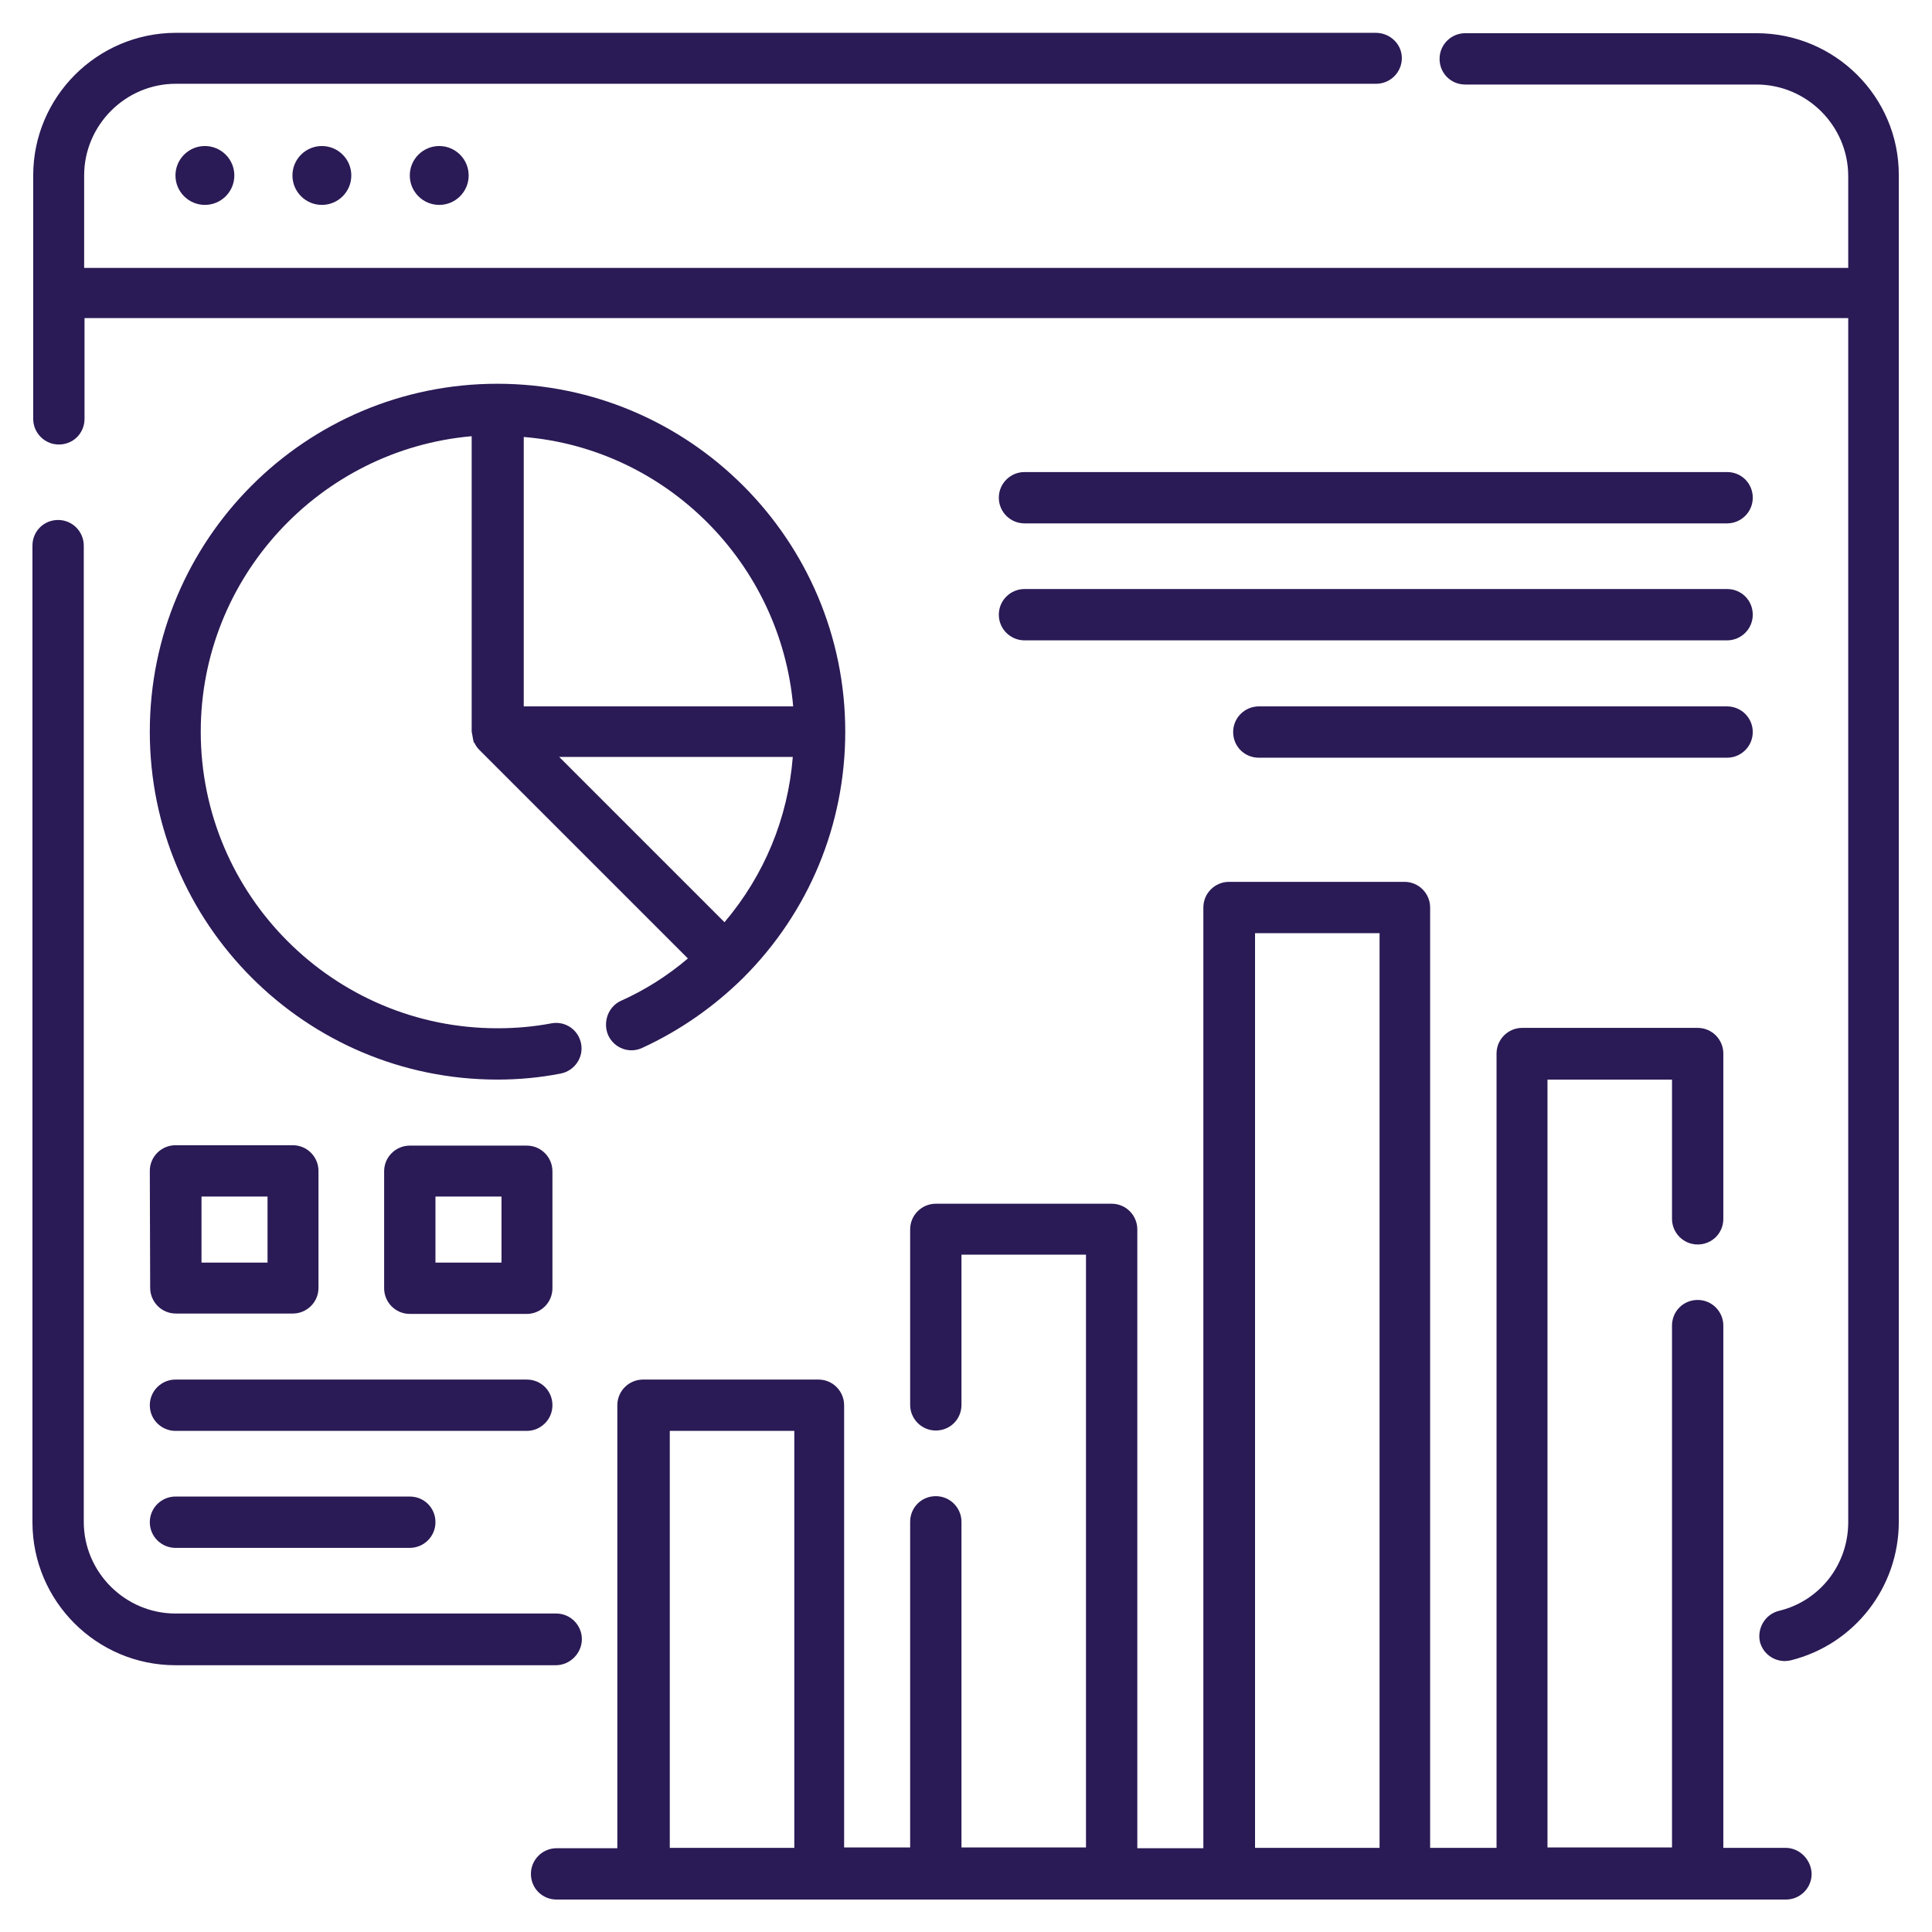
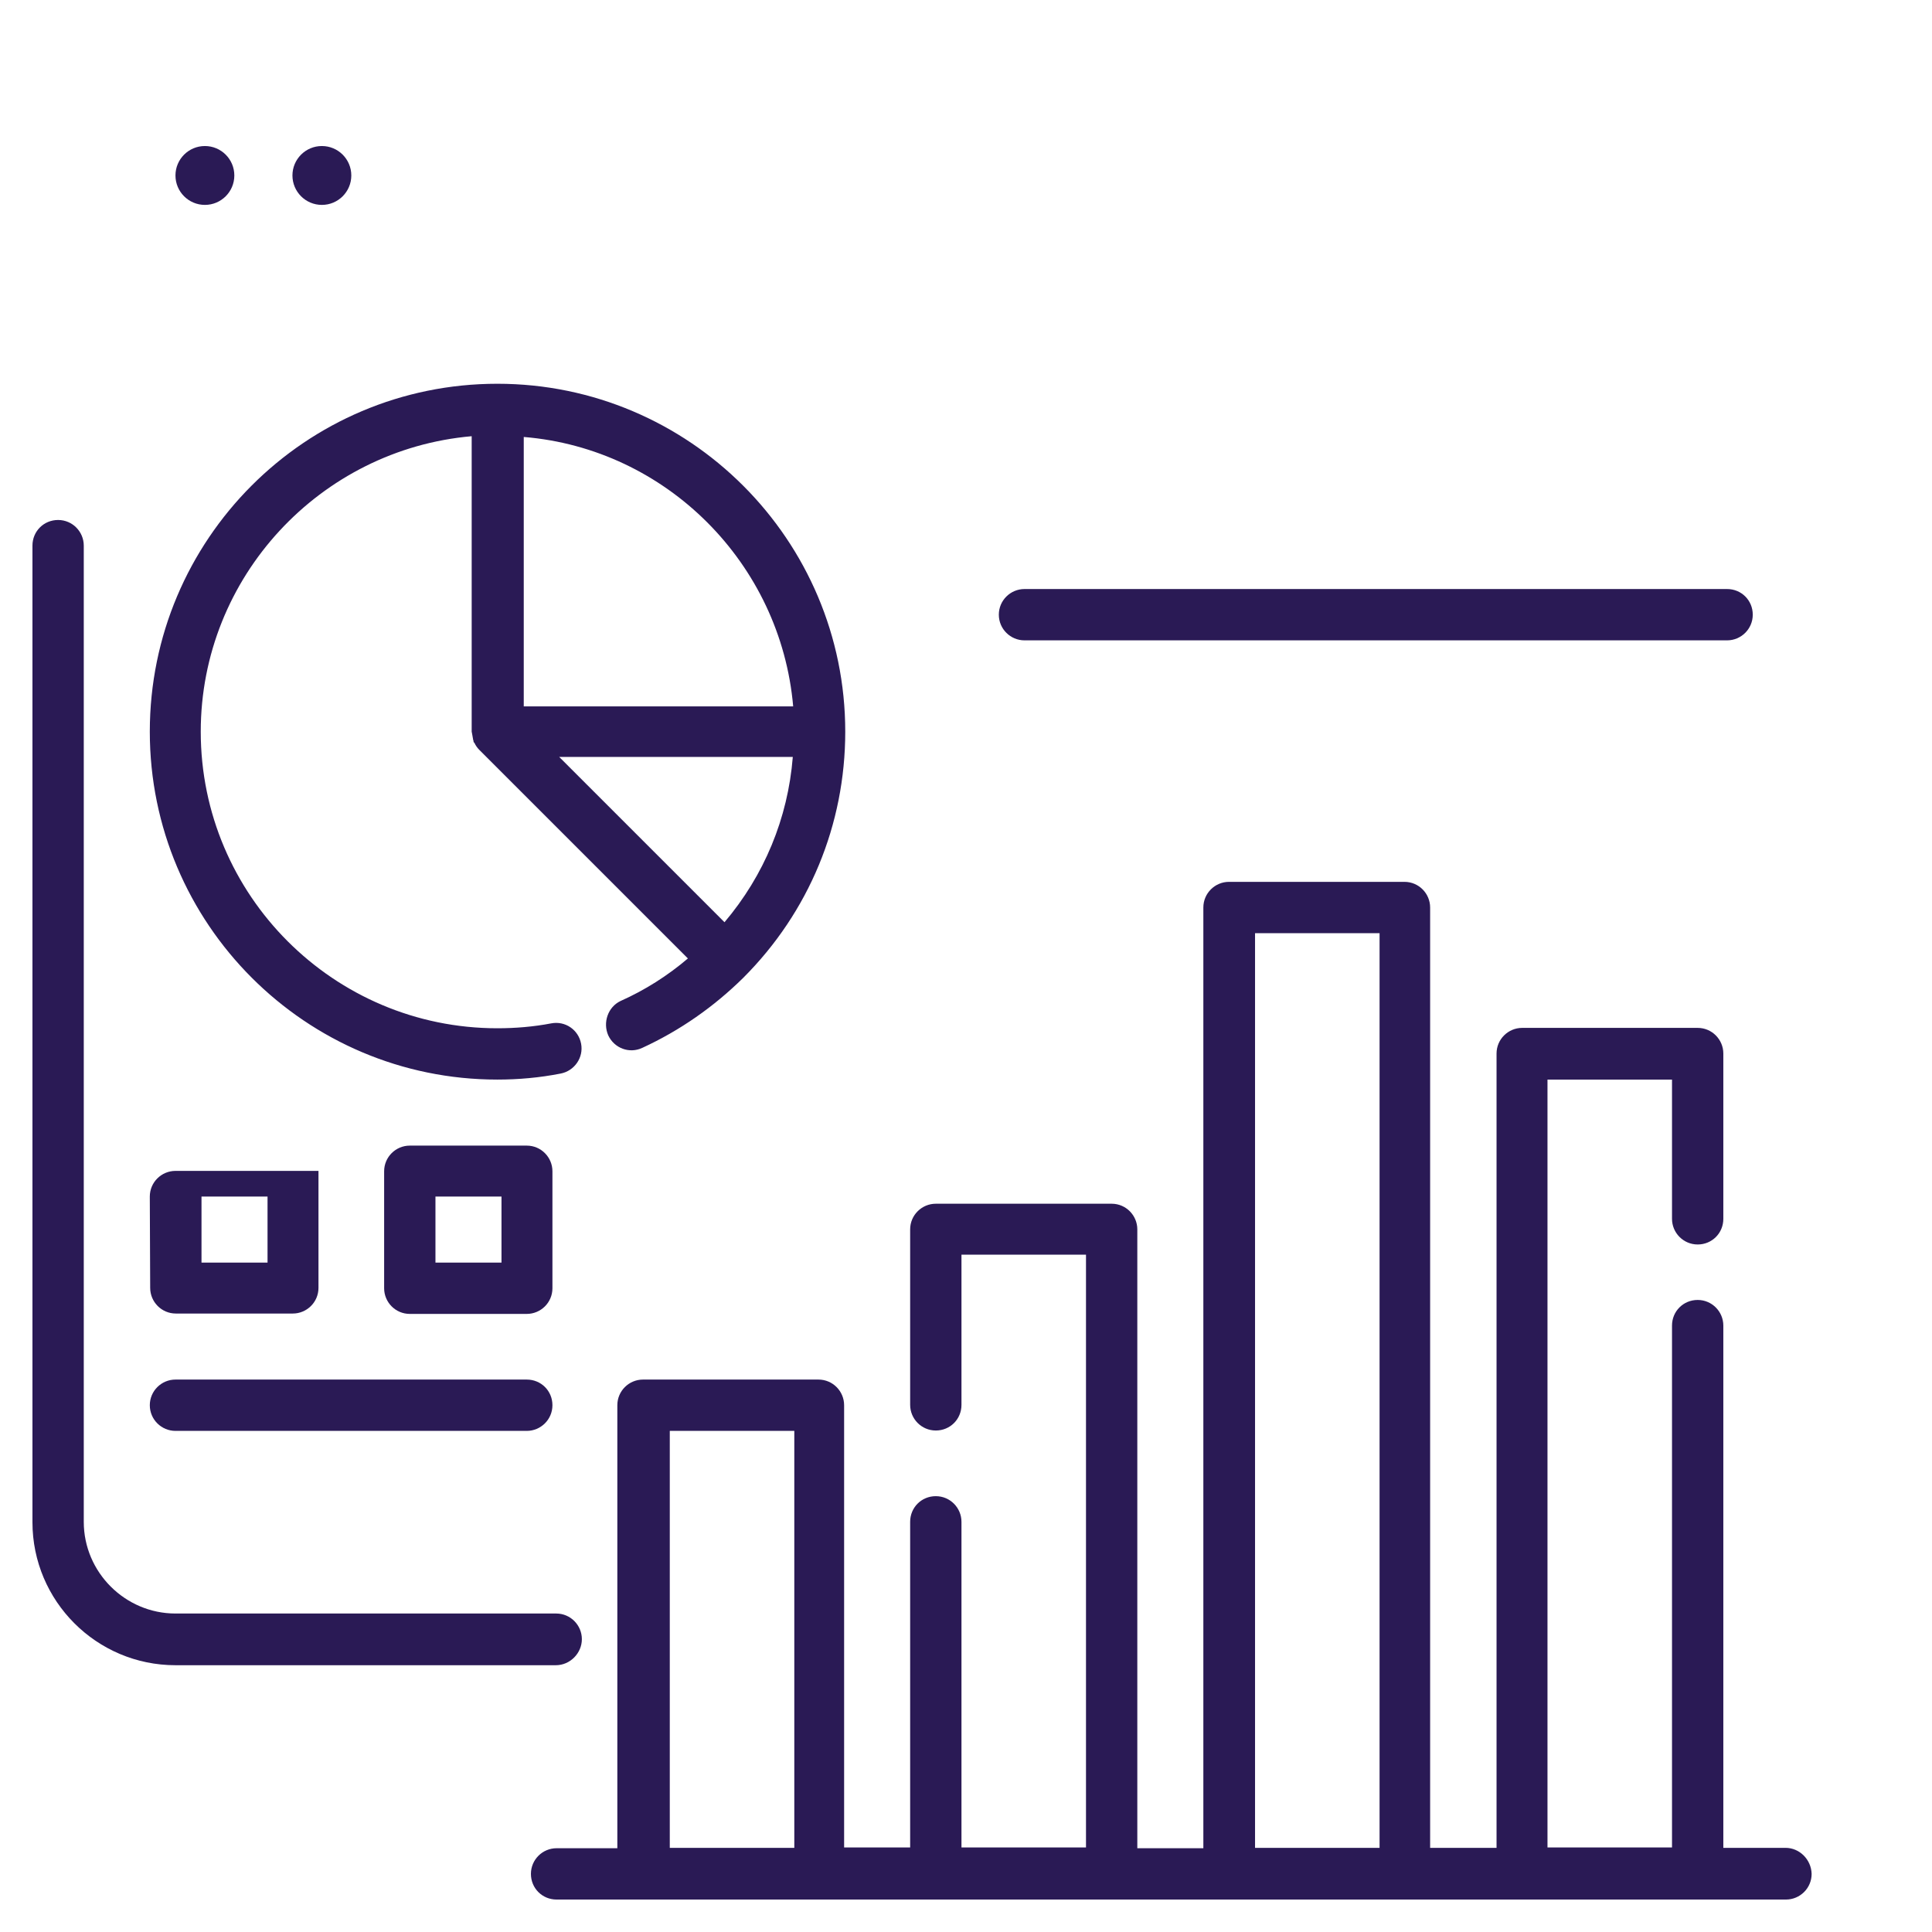
<svg xmlns="http://www.w3.org/2000/svg" version="1.1" id="Layer_1" x="0px" y="0px" viewBox="0 0 512 512" style="enable-background:new 0 0 512 512;" xml:space="preserve">
  <style type="text/css">
	.st0{fill:#2A1A55;}
</style>
  <g>
    <path class="st0" d="M473.2,489.7h-16.5V351.3c0-3.7-3-6.8-6.8-6.8s-6.8,3-6.8,6.8v138.3h-33V286.1h33V323c0,3.7,3,6.8,6.8,6.8   s6.8-3,6.8-6.8v-43.8c0-3.7-3-6.8-6.8-6.8h-46.5c-3.7,0-6.8,3-6.8,6.8v210.5H379V240.5c0-3.7-3-6.8-6.8-6.8h-46.5   c-3.7,0-6.8,3-6.8,6.8v249.3h-17.5V325.8c0-3.7-3-6.8-6.8-6.8H248c-3.7,0-6.8,3-6.8,6.8v46.5c0,3.7,3,6.8,6.8,6.8   c3.8,0,6.8-3,6.8-6.8v-39.8h33v157.1h-33v-86.3c0-3.7-3-6.8-6.8-6.8s-6.8,3-6.8,6.8v86.3h-17.5V372.4c0-3.7-3-6.8-6.8-6.8h-46.5   c-3.7,0-6.8,3-6.8,6.8v117.4h-16.1c-3.7,0-6.8,3-6.8,6.8c0,3.8,3,6.8,6.8,6.8h325.8c3.7,0,6.8-3,6.8-6.8   C480,492.8,476.9,489.7,473.2,489.7L473.2,489.7z M177.5,489.7V379.2h33v110.5H177.5z M332.6,489.7V247.3h33v242.4H332.6z" />
-     <path class="st0" d="M465.5,8.8h-77.2c-3.7,0-6.8,3-6.8,6.8s3,6.8,6.8,6.8h77.2c13.3,0,24.3,10.9,24.3,24.3V71H22.3V46.5   c0-13.3,10.9-24.3,24.3-24.3h318.1c3.7,0,6.8-3,6.8-6.8s-3.2-6.7-6.9-6.7H46.5C25.7,8.8,8.8,25.7,8.8,46.5V111c0,3.7,3,6.8,6.8,6.8   s6.8-3,6.8-6.8V84.3h467.4v319.1c0,11.2-7.5,20.9-18.4,23.5c-3.6,0.9-5.8,4.6-5,8.2c0.8,3.1,3.6,5.1,6.6,5.1c0.5,0,1.1-0.1,1.6-0.2   c16.8-4.2,28.6-19.3,28.6-36.7V46.5C503.3,25.7,486.3,8.8,465.5,8.8L465.5,8.8z" />
    <circle class="st0" cx="54.3" cy="46.5" r="7.8" />
    <circle class="st0" cx="85.3" cy="46.5" r="7.8" />
-     <circle class="st0" cx="116.4" cy="46.5" r="7.8" />
    <path class="st0" d="M161.2,274.4c1.6,3.4,5.6,4.9,9,3.3c10-4.6,19-10.9,26.8-18.6c17.4-17.4,27-40.6,27-65.2   c0-50.8-41.3-92.2-92.2-92.2s-92.1,41.3-92.1,92.2s41.3,92.2,92.1,92.2c5.6,0,11.2-0.5,16.8-1.6c3.6-0.7,6.1-4.2,5.4-7.9   s-4.2-6.1-7.9-5.4c-4.7,0.9-9.5,1.3-14.3,1.3c-43.3,0-78.6-35.2-78.6-78.6c0-41,31.7-74.8,71.8-78.3v78.3c0,0.2,0.1,0.3,0.1,0.5   c0.1,0.6,0.2,1.2,0.3,1.7c0.1,0.2,0.1,0.3,0.1,0.5c0,0.1,0.1,0.2,0.2,0.2c0.3,0.7,0.8,1.4,1.3,1.9l55.3,55.3   c-5.4,4.6-11.4,8.4-17.9,11.3C161.1,266.9,159.7,271,161.2,274.4L161.2,274.4z M192,244.4l-43.8-43.8h61.9   C208.8,216.9,202.5,232,192,244.4z M210.2,187.2h-71.4v-71.4C176.6,118.9,206.9,149.3,210.2,187.2z" />
-     <path class="st0" d="M271.5,138.7h186.2c3.7,0,6.8-3,6.8-6.8c0-3.8-3-6.8-6.8-6.8H271.5c-3.7,0-6.8,3-6.8,6.8   C264.7,135.7,267.8,138.7,271.5,138.7z" />
    <path class="st0" d="M271.5,169.7h186.2c3.7,0,6.8-3,6.8-6.8c0-3.8-3-6.8-6.8-6.8H271.5c-3.7,0-6.8,3-6.8,6.8   C264.7,166.7,267.8,169.7,271.5,169.7z" />
-     <path class="st0" d="M457.7,187.2H333.6c-3.7,0-6.8,3-6.8,6.8s3,6.8,6.8,6.8h124.1c3.7,0,6.8-3,6.8-6.8S461.4,187.2,457.7,187.2z" />
-     <path class="st0" d="M39.8,341.3c0,3.7,3,6.8,6.8,6.8h31c3.7,0,6.8-3,6.8-6.8v-31c0-3.7-3-6.8-6.8-6.8H46.5c-3.7,0-6.8,3-6.8,6.8   L39.8,341.3L39.8,341.3z M53.4,317.1h17.5v17.5H53.4V317.1z" />
+     <path class="st0" d="M39.8,341.3c0,3.7,3,6.8,6.8,6.8h31c3.7,0,6.8-3,6.8-6.8v-31H46.5c-3.7,0-6.8,3-6.8,6.8   L39.8,341.3L39.8,341.3z M53.4,317.1h17.5v17.5H53.4V317.1z" />
    <path class="st0" d="M108.6,303.6c-3.7,0-6.8,3-6.8,6.8v31c0,3.7,3,6.8,6.8,6.8h31c3.7,0,6.8-3,6.8-6.8v-31c0-3.7-3-6.8-6.8-6.8   H108.6z M132.9,334.6h-17.5v-17.5h17.5V334.6z" />
    <path class="st0" d="M46.5,379.2h93.1c3.7,0,6.8-3,6.8-6.8s-3-6.8-6.8-6.8H46.5c-3.7,0-6.8,3-6.8,6.8S42.8,379.2,46.5,379.2z" />
-     <path class="st0" d="M46.5,410.2h62.1c3.7,0,6.8-3,6.8-6.8s-3-6.8-6.8-6.8H46.5c-3.7,0-6.8,3-6.8,6.8S42.8,410.2,46.5,410.2z" />
    <path class="st0" d="M154.2,434.4c0-3.7-3-6.8-6.8-6.8H46.5c-13.3,0-24.3-10.9-24.3-24.3V144.6c0-3.7-3-6.8-6.8-6.8s-6.8,3-6.8,6.8   v258.8c0,20.9,17,37.9,37.9,37.9h100.8C151.1,441.3,154.2,438.1,154.2,434.4z" />
  </g>
</svg>